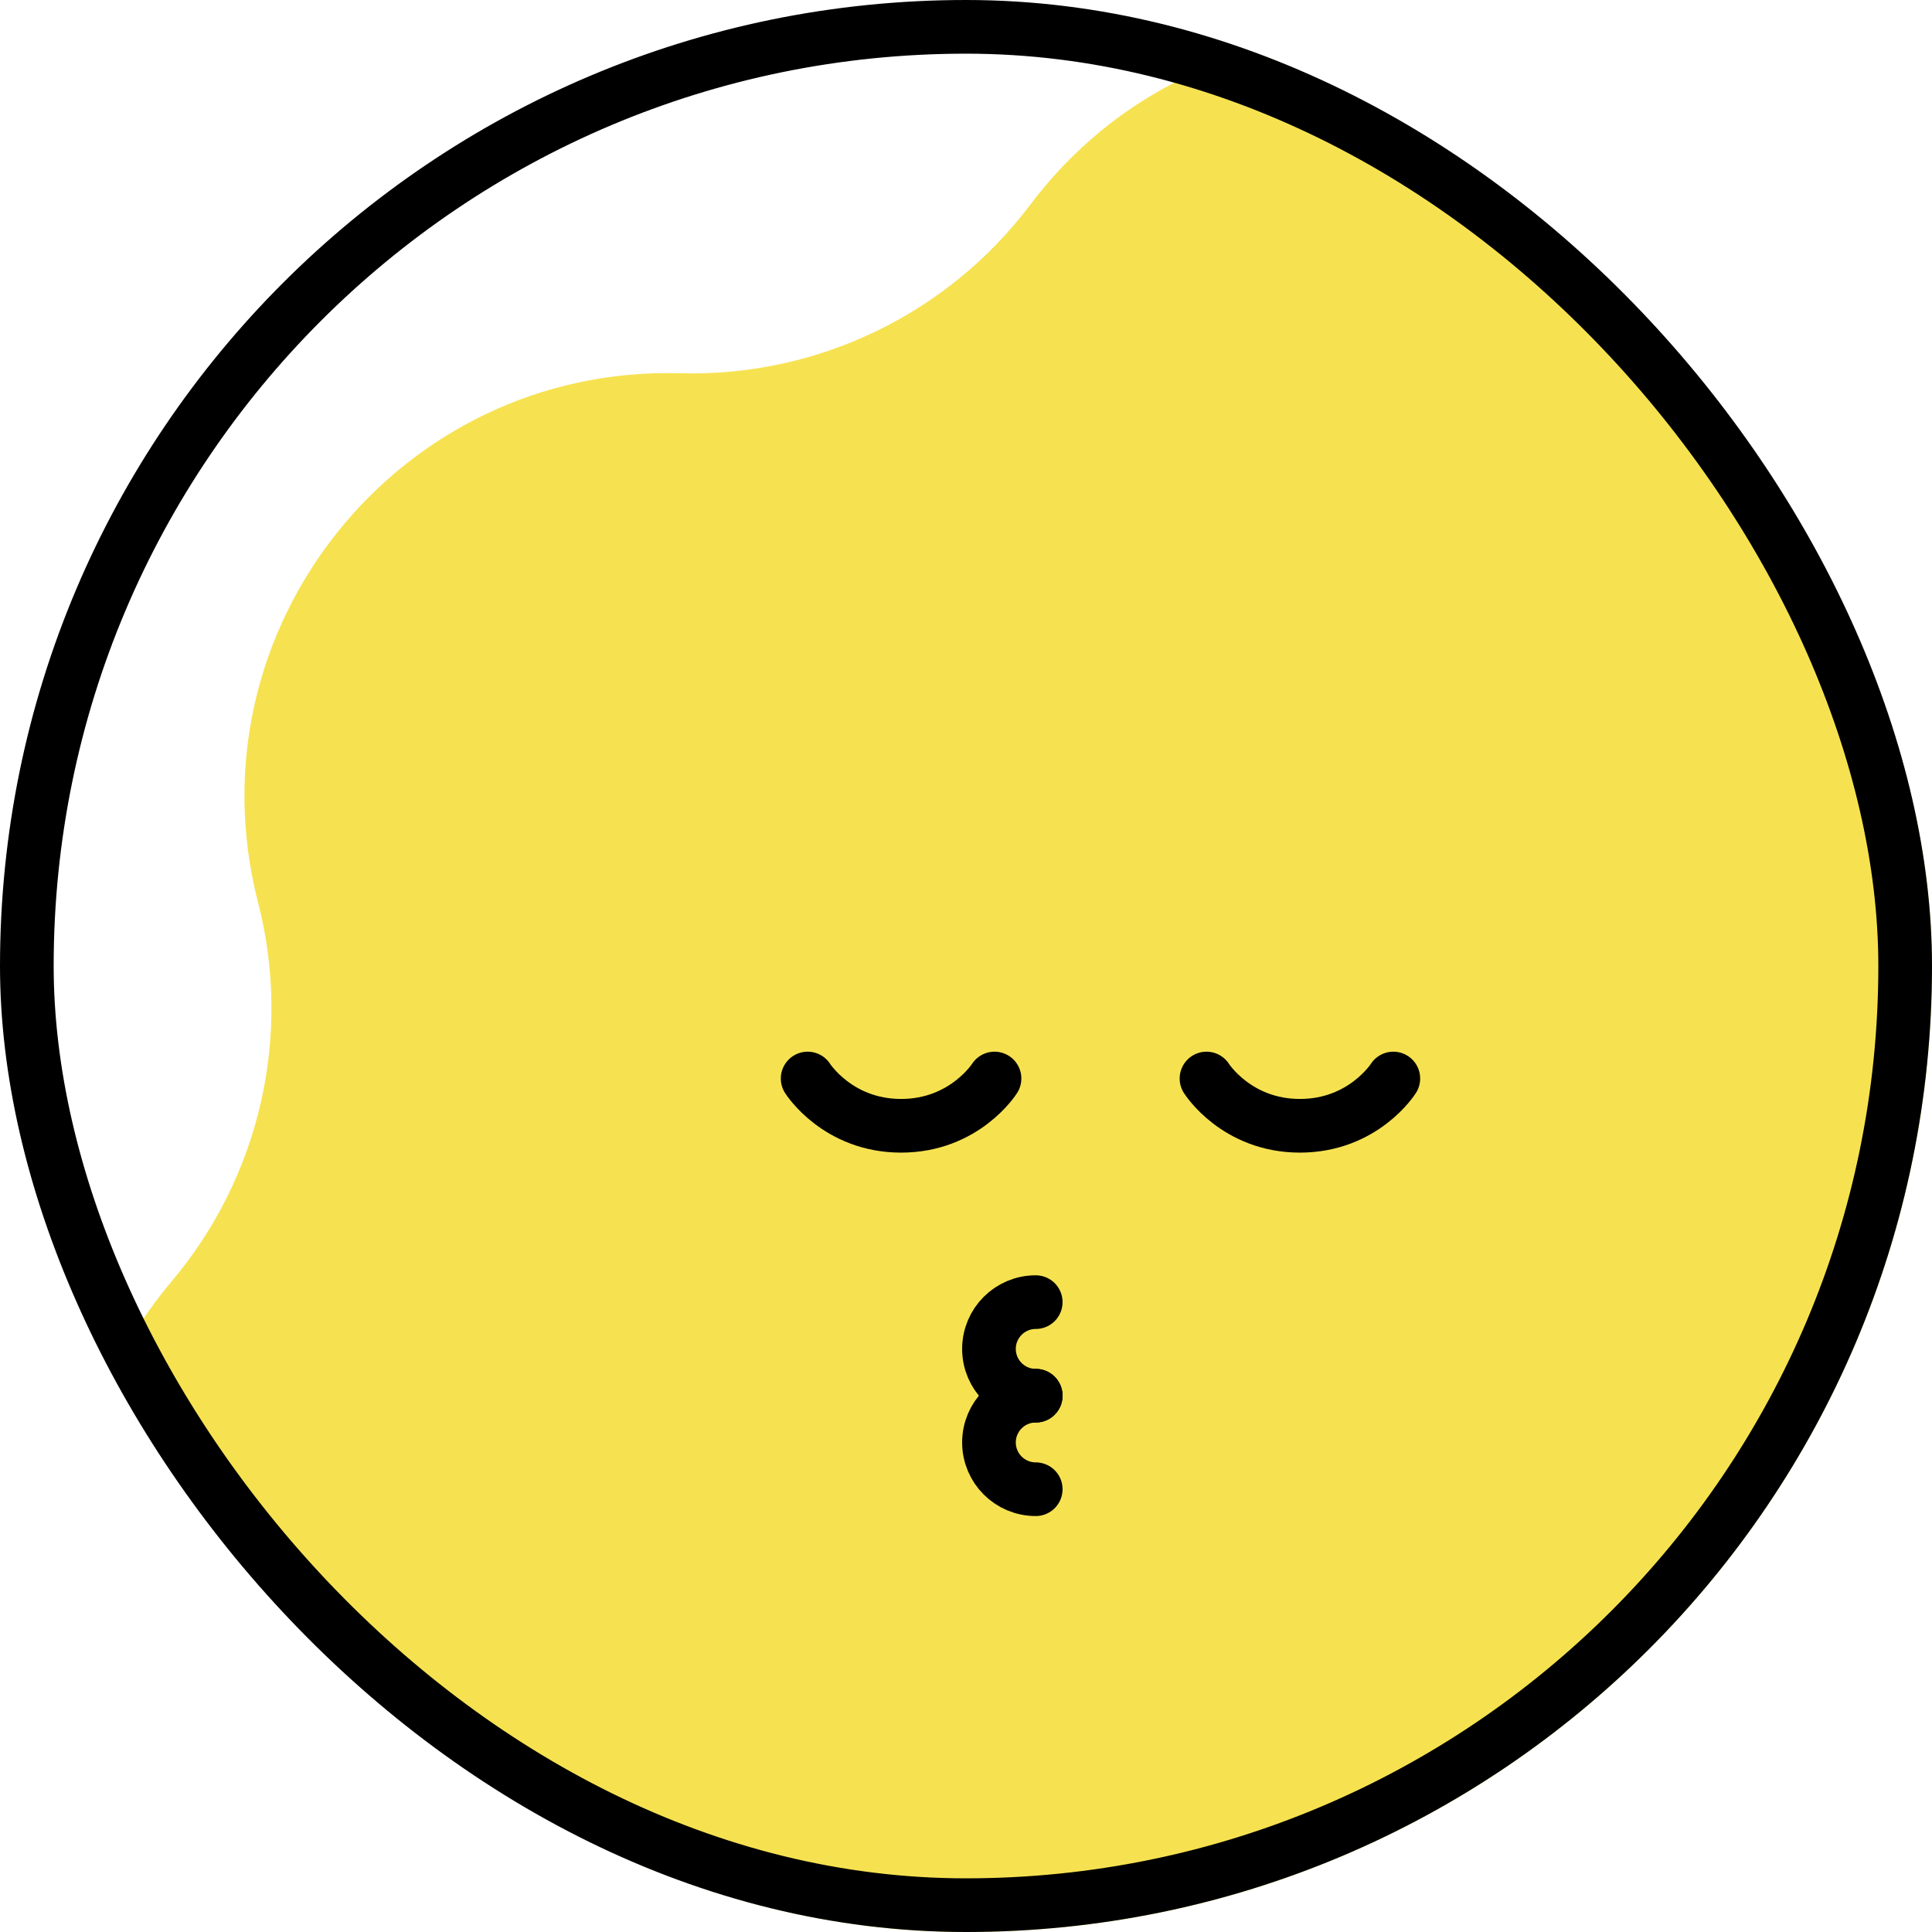
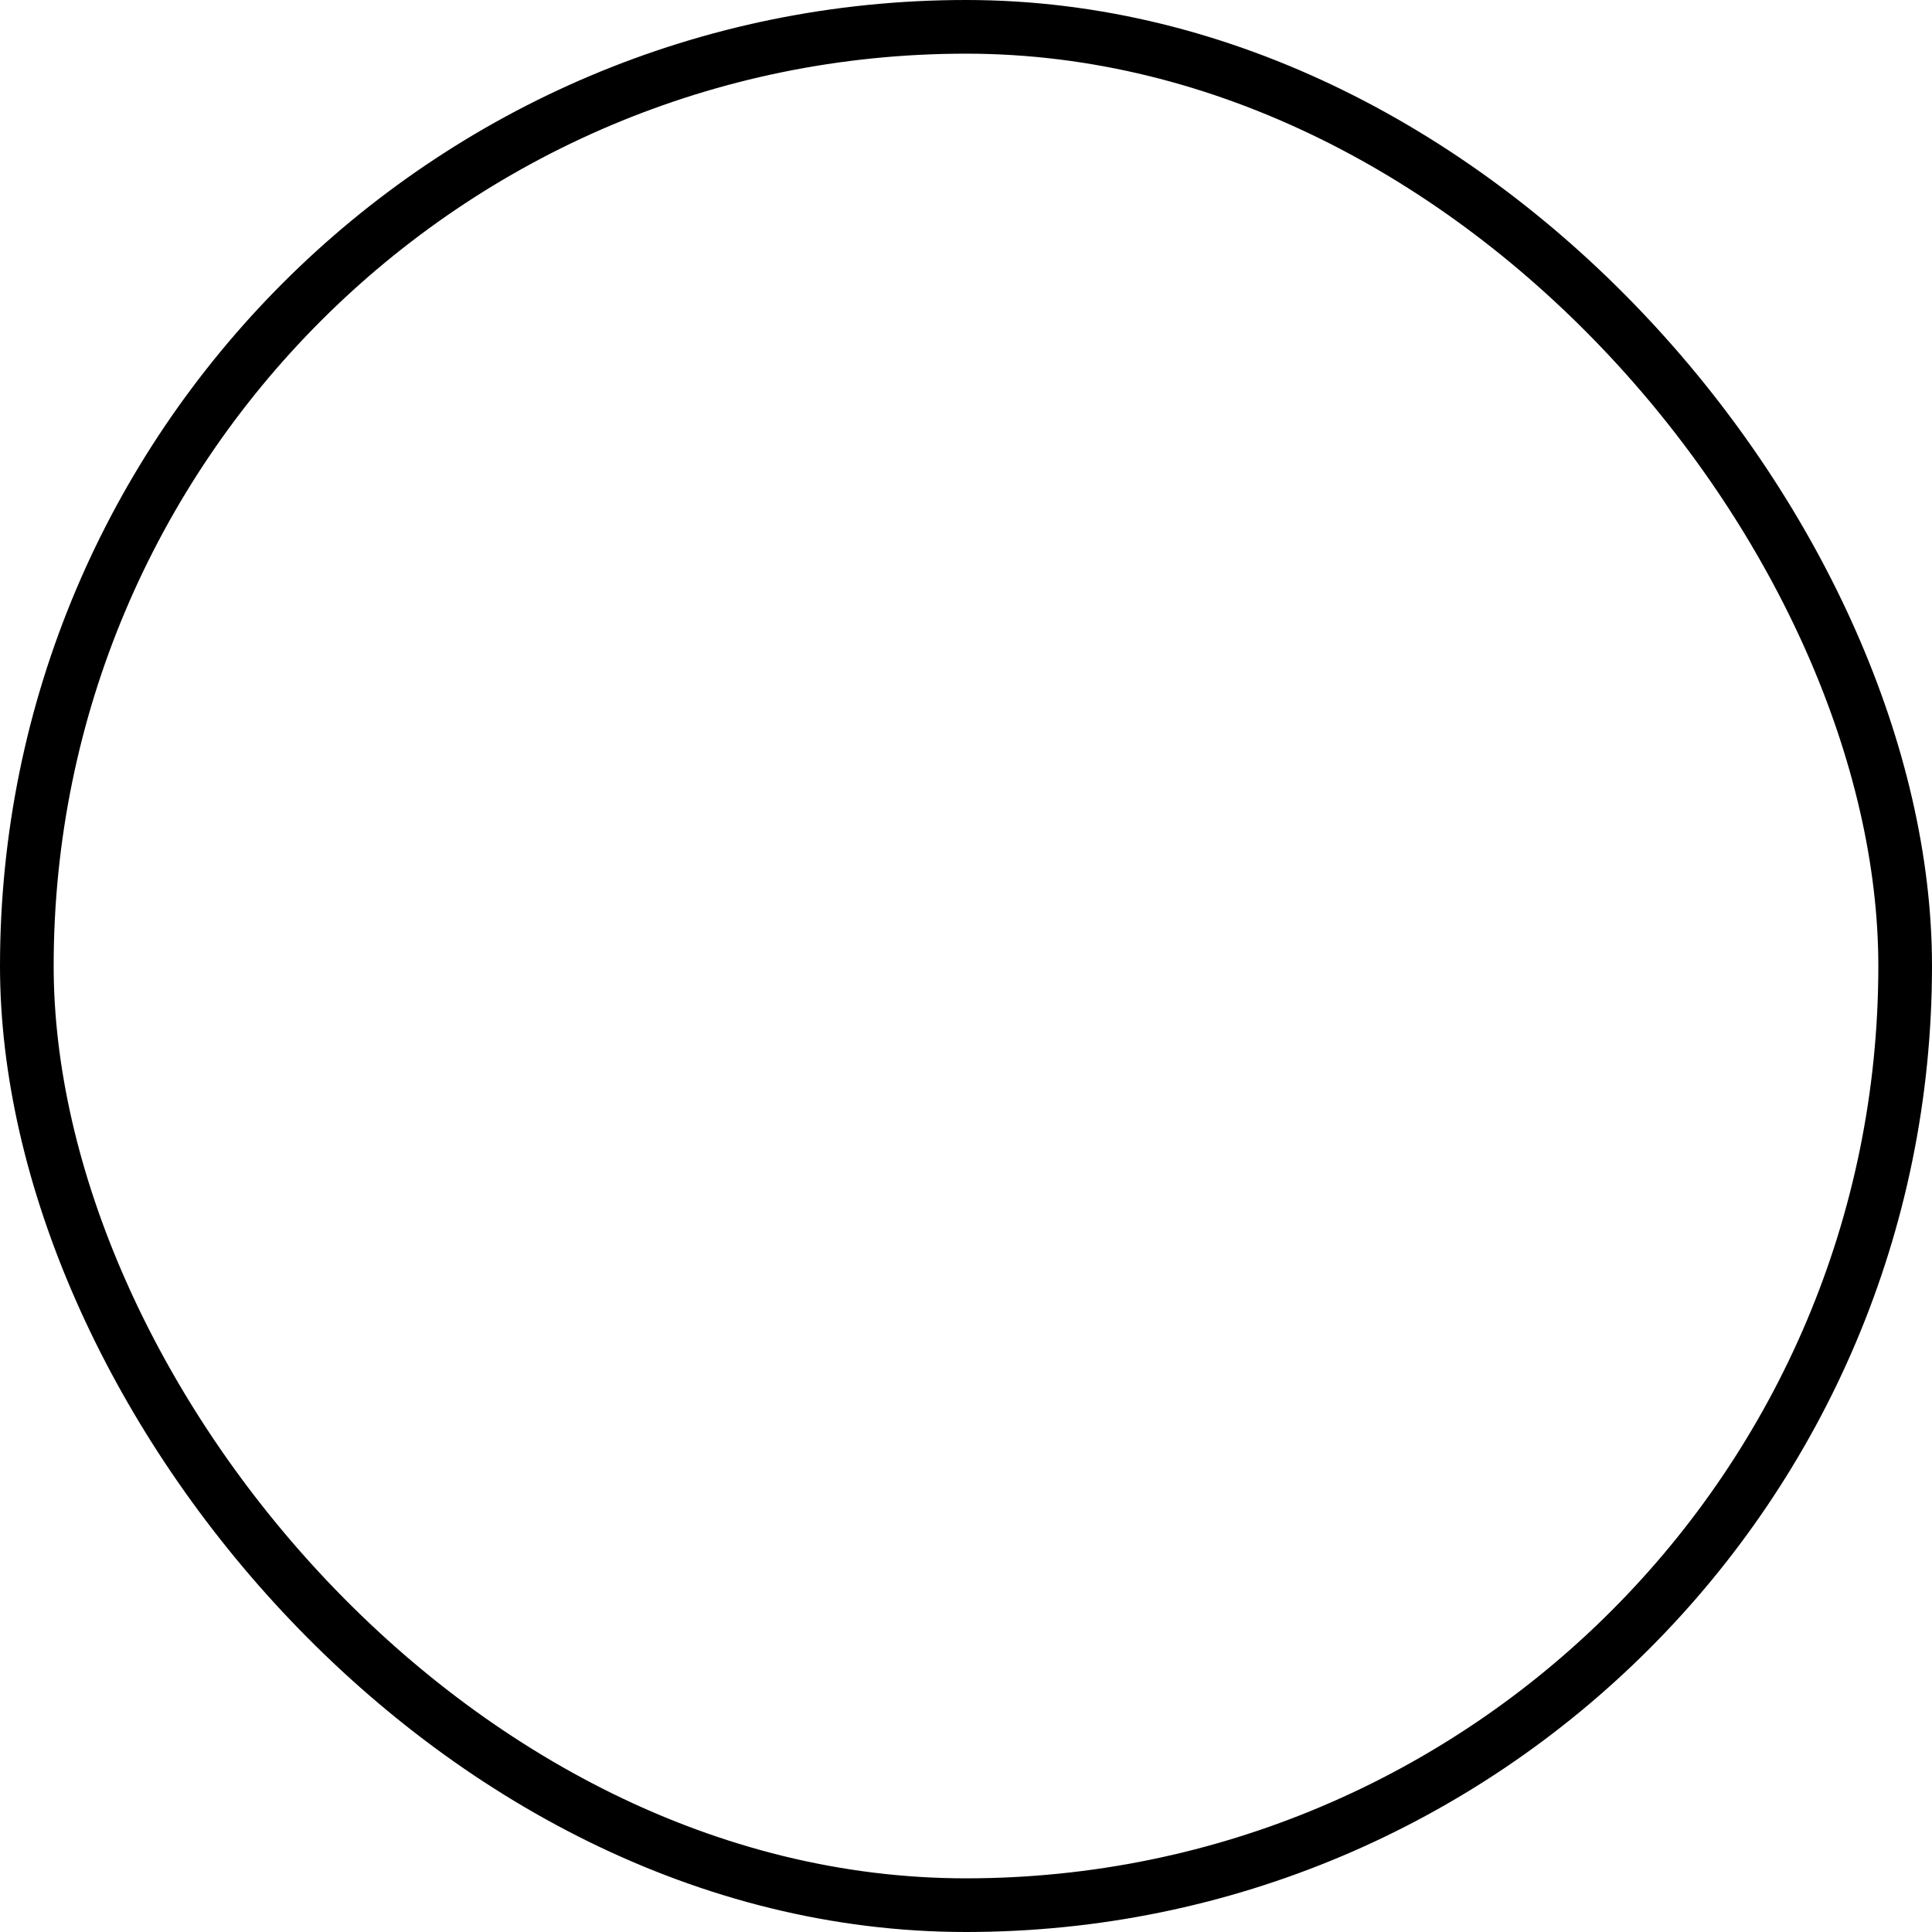
<svg xmlns="http://www.w3.org/2000/svg" width="54" height="54" viewBox="0 0 54 54" fill="none">
  <g clip-path="url(#clip0_1576_4179)">
-     <path d="M28.798 5.718C33.536 -0.573 42.98 -0.573 47.718 5.718C50.025 8.782 53.673 10.539 57.507 10.432C65.379 10.214 71.268 17.598 69.303 25.225C68.347 28.939 69.248 32.886 71.721 35.817C76.8 41.836 74.699 51.044 67.511 54.263C64.011 55.831 61.486 58.996 60.737 62.757C59.198 70.481 50.689 74.579 43.69 70.966C40.282 69.207 36.234 69.207 32.826 70.966C25.828 74.579 17.318 70.481 15.779 62.757C15.03 58.996 12.505 55.831 9.005 54.263C1.818 51.044 -0.284 41.836 4.795 35.817C7.269 32.886 8.169 28.939 7.213 25.225C5.248 17.598 11.137 10.214 19.009 10.432C22.843 10.539 26.491 8.782 28.798 5.718Z" fill="#F6E251" />
-     <path d="M28.949 39.01C28.227 39.01 27.642 38.425 27.642 37.703C27.642 36.981 28.227 36.395 28.949 36.395" stroke="black" stroke-width="1.5" stroke-linecap="round" stroke-linejoin="round" />
-     <path d="M28.949 41.624C28.227 41.624 27.642 41.039 27.642 40.317C27.642 39.595 28.227 39.01 28.949 39.01" stroke="black" stroke-width="1.5" stroke-linecap="round" stroke-linejoin="round" />
-     <path d="M22.574 30.145C22.574 30.145 23.408 31.466 25.186 31.466C26.963 31.466 27.797 30.145 27.797 30.145" stroke="black" stroke-width="1.5" stroke-linecap="round" />
-     <path d="M33.722 30.145C33.722 30.145 34.555 31.466 36.333 31.466C38.111 31.466 38.944 30.145 38.944 30.145" stroke="black" stroke-width="1.5" stroke-linecap="round" />
+     <path d="M28.798 5.718C33.536 -0.573 42.98 -0.573 47.718 5.718C50.025 8.782 53.673 10.539 57.507 10.432C68.347 28.939 69.248 32.886 71.721 35.817C76.8 41.836 74.699 51.044 67.511 54.263C64.011 55.831 61.486 58.996 60.737 62.757C59.198 70.481 50.689 74.579 43.69 70.966C40.282 69.207 36.234 69.207 32.826 70.966C25.828 74.579 17.318 70.481 15.779 62.757C15.03 58.996 12.505 55.831 9.005 54.263C1.818 51.044 -0.284 41.836 4.795 35.817C7.269 32.886 8.169 28.939 7.213 25.225C5.248 17.598 11.137 10.214 19.009 10.432C22.843 10.539 26.491 8.782 28.798 5.718Z" fill="#F6E251" />
  </g>
  <rect x="0.75" y="0.75" width="52.5" height="52.5" rx="26.25" stroke="black" stroke-width="1.5" />
  <defs>
    <clipPath id="clip0_1576_4179">
-       <rect width="54" height="54" rx="27" fill="white" />
-     </clipPath>
+       </clipPath>
  </defs>
</svg>